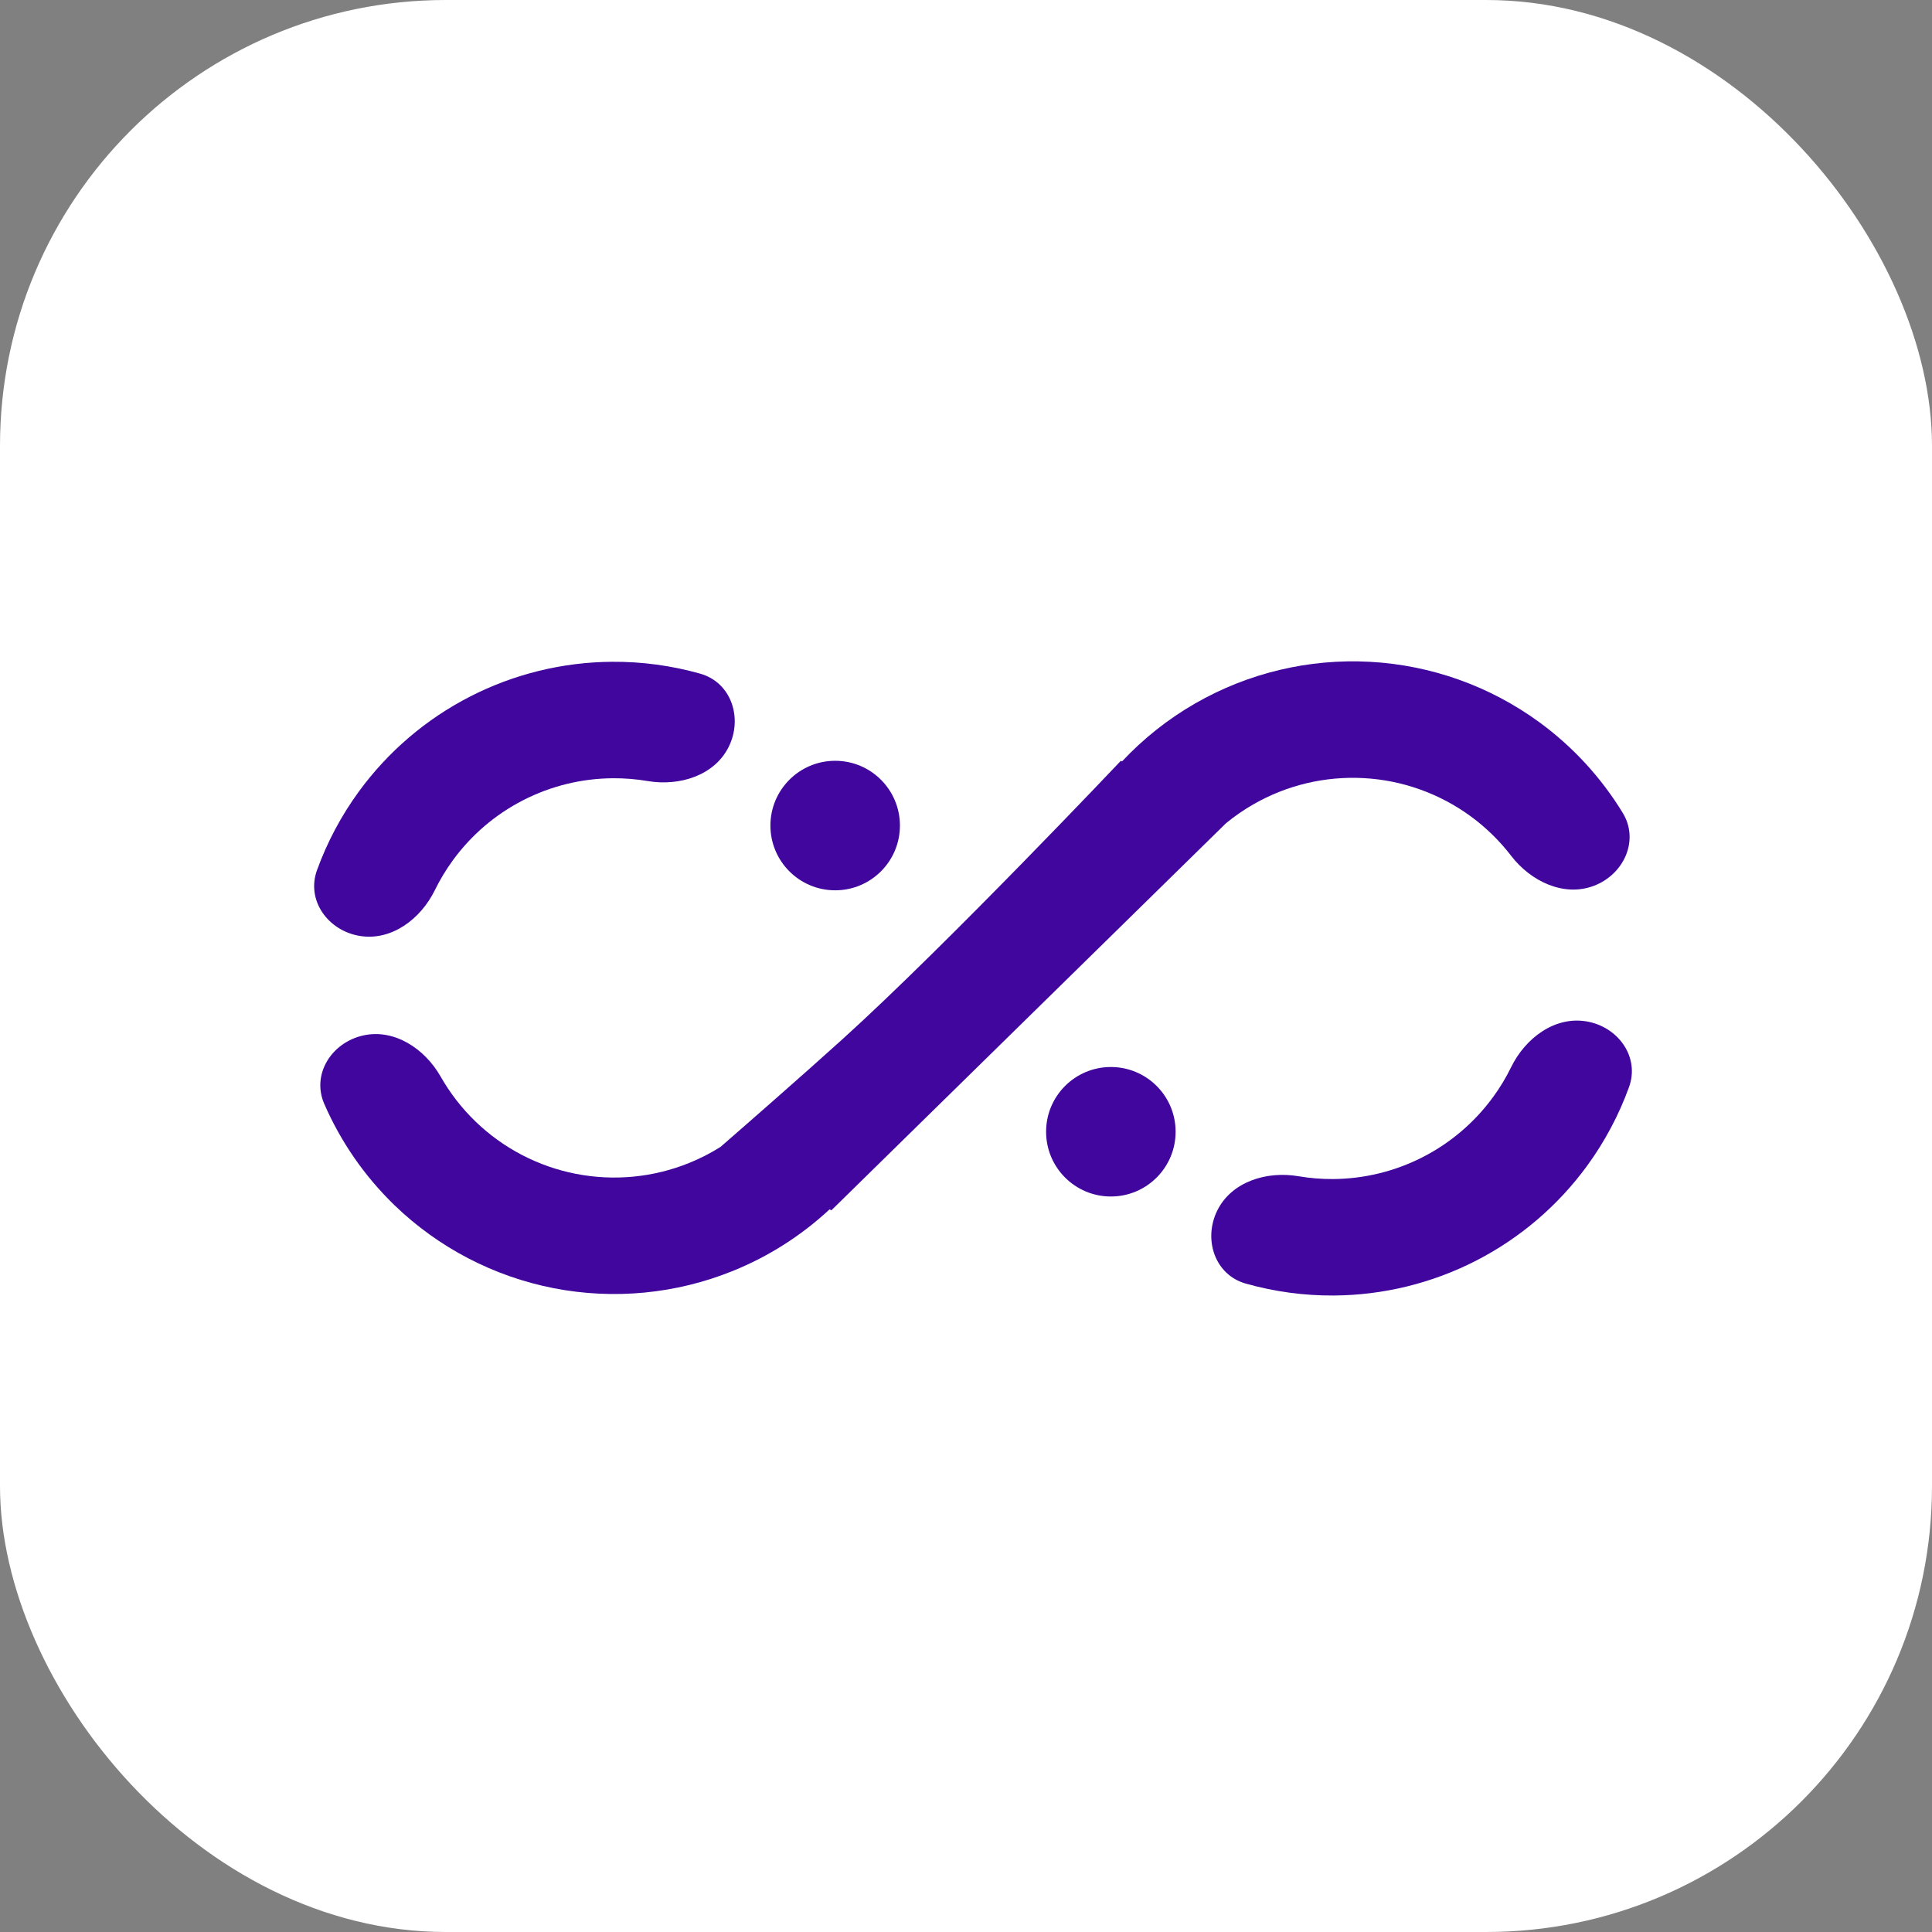
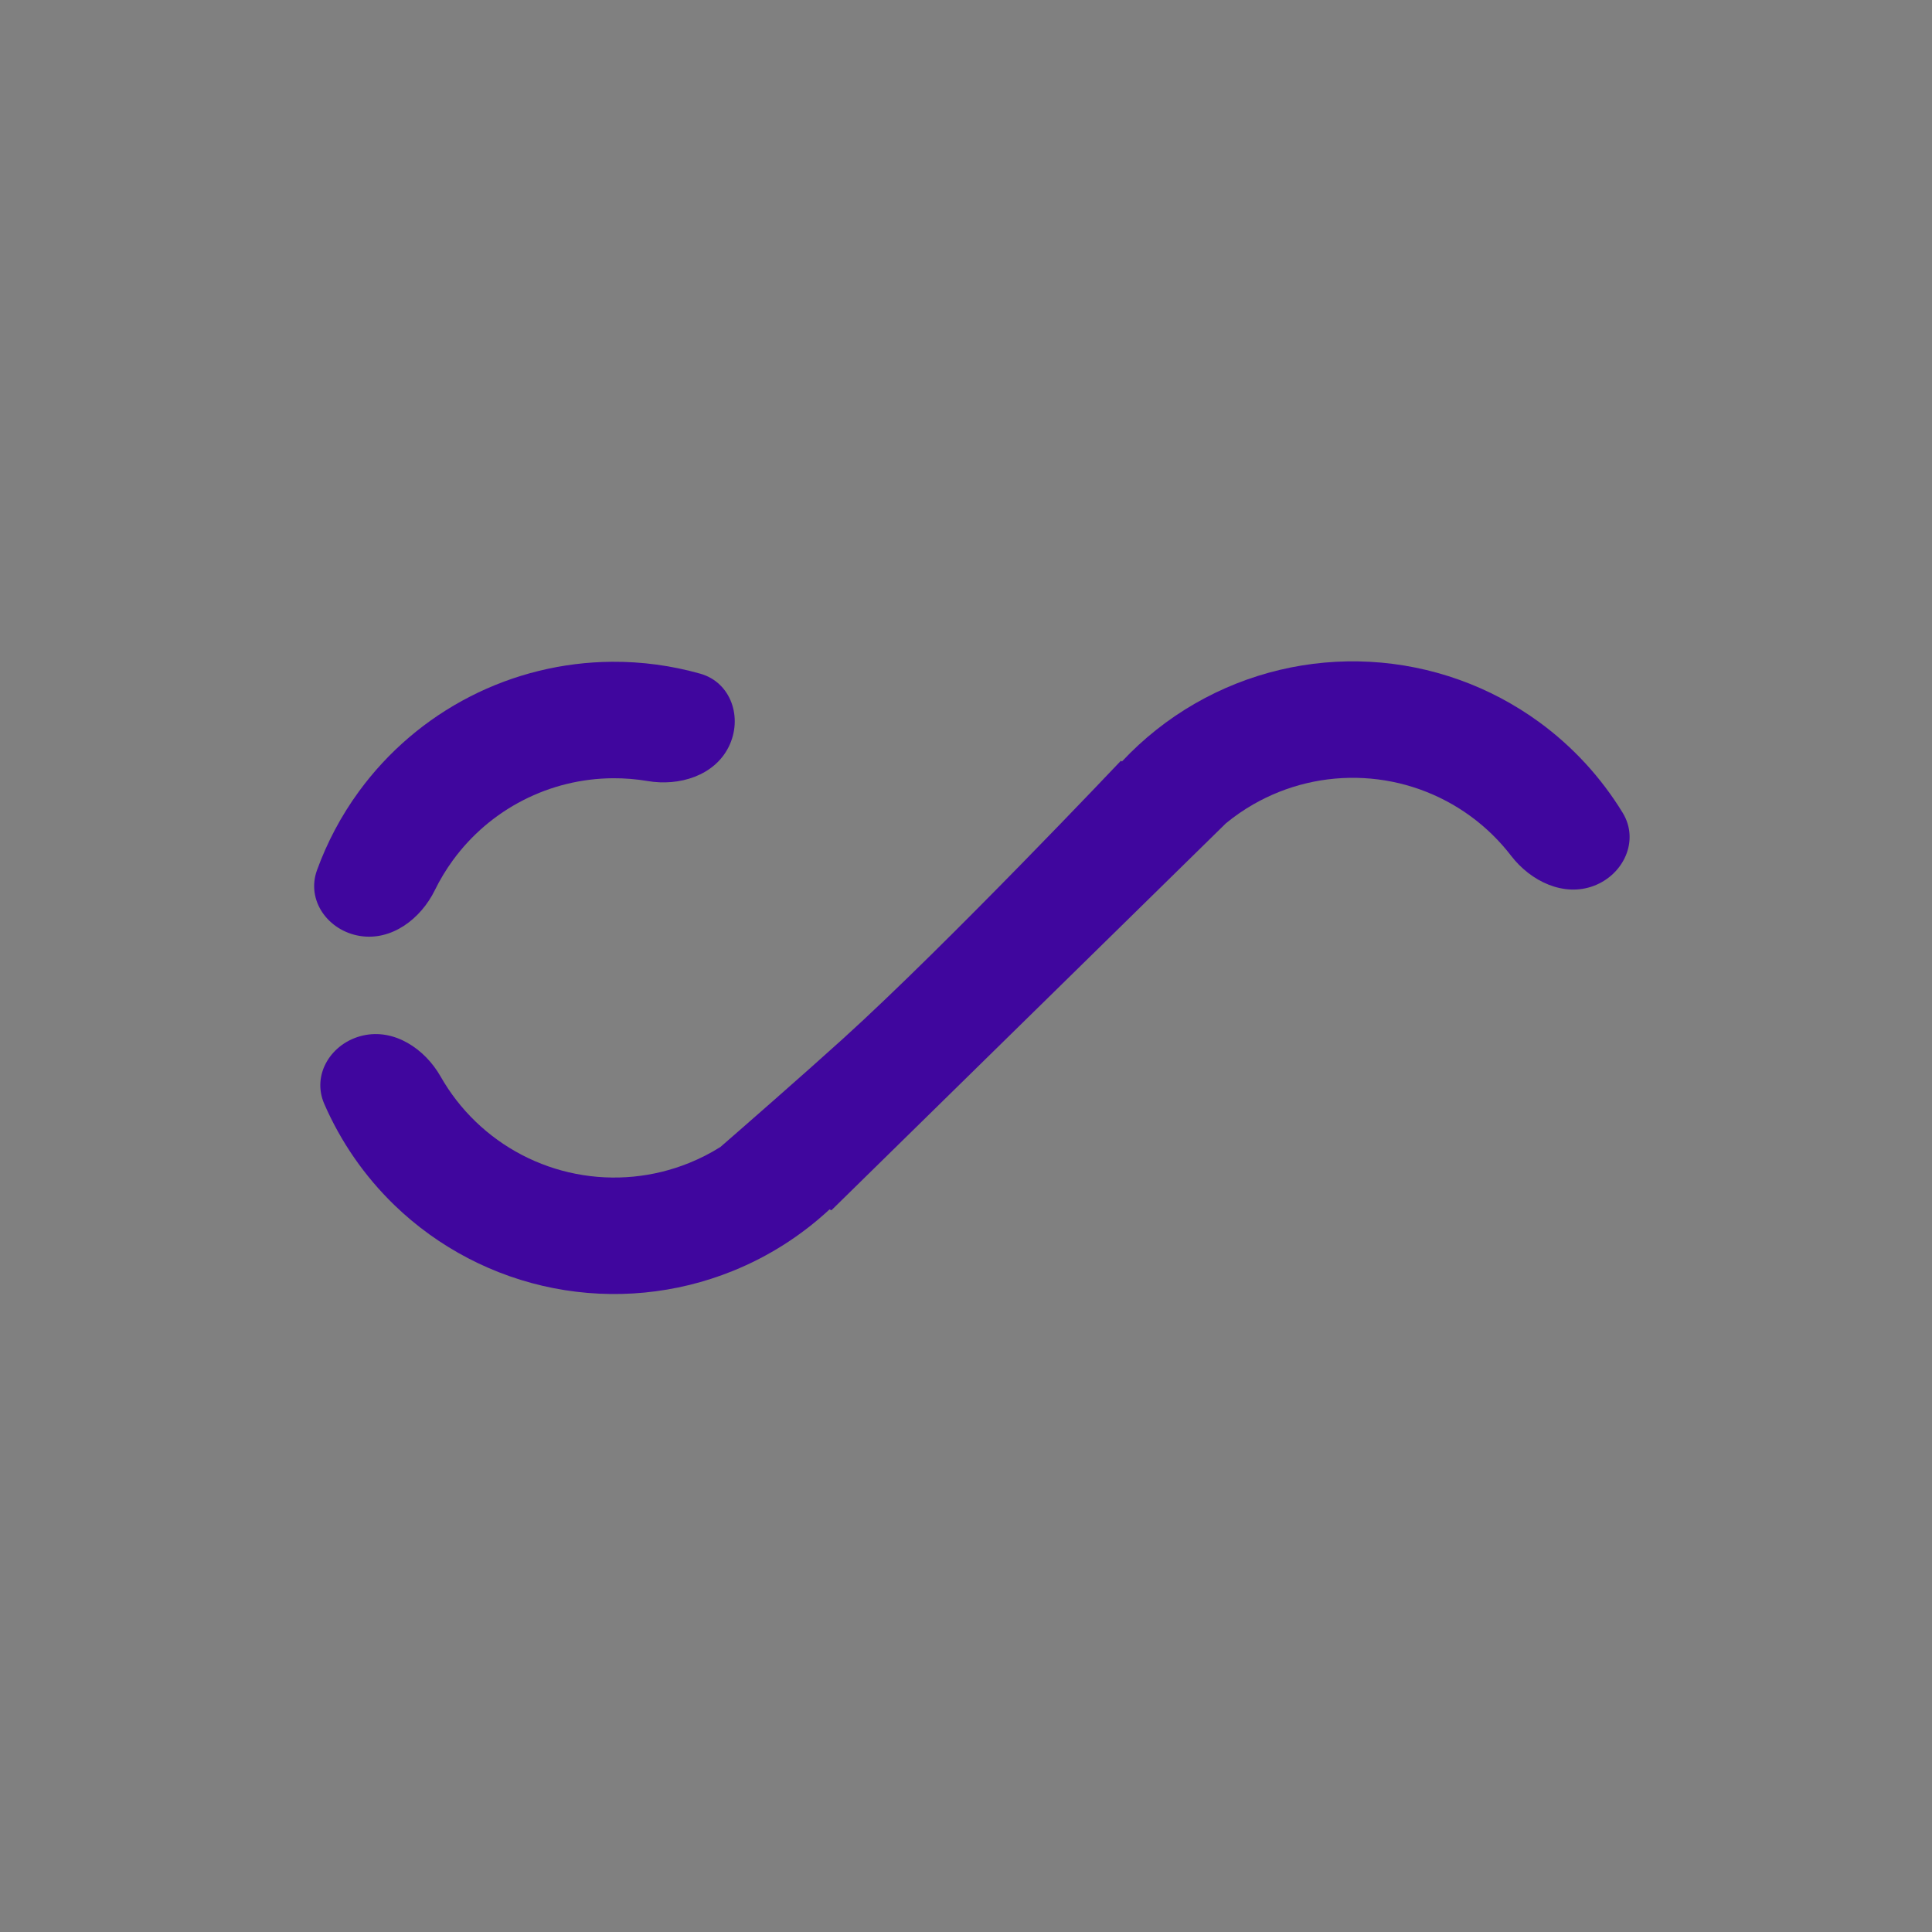
<svg xmlns="http://www.w3.org/2000/svg" width="52" height="52" viewBox="0 0 52 52" fill="none">
  <rect x="0" y="0" width="52" height="52" fill="#808080" stroke="none" />
-   <rect width="52" height="52" rx="12" fill="white" />
  <g transform="translate(8, 8) scale(0.7)">
    <g id="Logo">
      <g id="Vector">
        <path d="M49.857 22.631C51.013 22.191 51.61 20.883 50.966 19.827C50.139 18.472 49.051 17.285 47.758 16.34C45.859 14.953 43.597 14.146 41.249 14.018C38.9 13.89 36.565 14.446 34.526 15.619C33.477 16.222 32.53 16.975 31.712 17.849L31.669 17.824C31.669 17.824 25.021 24.855 20.978 28.517C19.402 29.944 17.063 31.985 16.272 32.673C15.89 32.913 15.487 33.119 15.066 33.289C13.688 33.846 12.179 33.991 10.721 33.707C9.262 33.423 7.918 32.722 6.85 31.689C6.322 31.179 5.874 30.598 5.514 29.966C4.903 28.892 3.728 28.111 2.523 28.388C1.317 28.664 0.546 29.878 1.038 31.013C1.671 32.469 2.585 33.794 3.736 34.908C5.427 36.543 7.556 37.653 9.864 38.103C12.173 38.552 14.563 38.323 16.744 37.441C18.126 36.883 19.386 36.078 20.467 35.073L20.539 35.107L35.71 20.226C36.038 19.957 36.388 19.714 36.759 19.501C38.047 18.76 39.522 18.409 41.005 18.49C42.489 18.57 43.917 19.08 45.117 19.956C45.709 20.389 46.234 20.903 46.676 21.479C47.43 22.459 48.701 23.07 49.857 22.631Z" fill="#40069E" />
        <path d="M15.498 14.475C16.688 14.812 17.14 16.178 16.591 17.286C16.042 18.394 14.694 18.81 13.475 18.603C13.034 18.528 12.586 18.492 12.136 18.495C10.936 18.503 9.754 18.792 8.686 19.34C7.618 19.887 6.694 20.677 5.986 21.647C5.721 22.011 5.489 22.395 5.292 22.797C4.749 23.908 3.624 24.759 2.404 24.558C1.184 24.357 0.339 23.192 0.76 22.03C1.15 20.955 1.69 19.937 2.369 19.007C3.489 17.473 4.953 16.221 6.644 15.355C8.335 14.488 10.205 14.03 12.105 14.017C13.256 14.009 14.398 14.164 15.498 14.475Z" fill="#40069E" />
-         <path d="M23.174 20.314C23.174 21.689 22.059 22.804 20.684 22.804C19.309 22.804 18.194 21.689 18.194 20.314C18.194 18.939 19.309 17.824 20.684 17.824C22.059 17.824 23.174 18.939 23.174 20.314Z" fill="#40069E" />
-         <path d="M36.469 37.925C35.28 37.588 34.828 36.223 35.377 35.114C35.926 34.006 37.274 33.59 38.493 33.797C38.934 33.872 39.382 33.909 39.832 33.906C41.032 33.897 42.213 33.608 43.281 33.06C44.349 32.513 45.274 31.723 45.981 30.753C46.247 30.39 46.479 30.005 46.675 29.603C47.219 28.492 48.344 27.641 49.564 27.843C50.784 28.044 51.629 29.208 51.208 30.37C50.818 31.445 50.277 32.463 49.599 33.393C48.479 34.928 47.015 36.179 45.324 37.046C43.633 37.912 41.763 38.371 39.862 38.384C38.712 38.392 37.57 38.236 36.469 37.925Z" fill="#40069E" />
-         <path d="M28.794 32.087C28.794 30.712 29.909 29.598 31.284 29.598C32.659 29.598 33.774 30.712 33.774 32.087C33.774 33.463 32.659 34.577 31.284 34.577C29.909 34.577 28.794 33.463 28.794 32.087Z" fill="#40069E" />
      </g>
    </g>
  </g>
</svg>